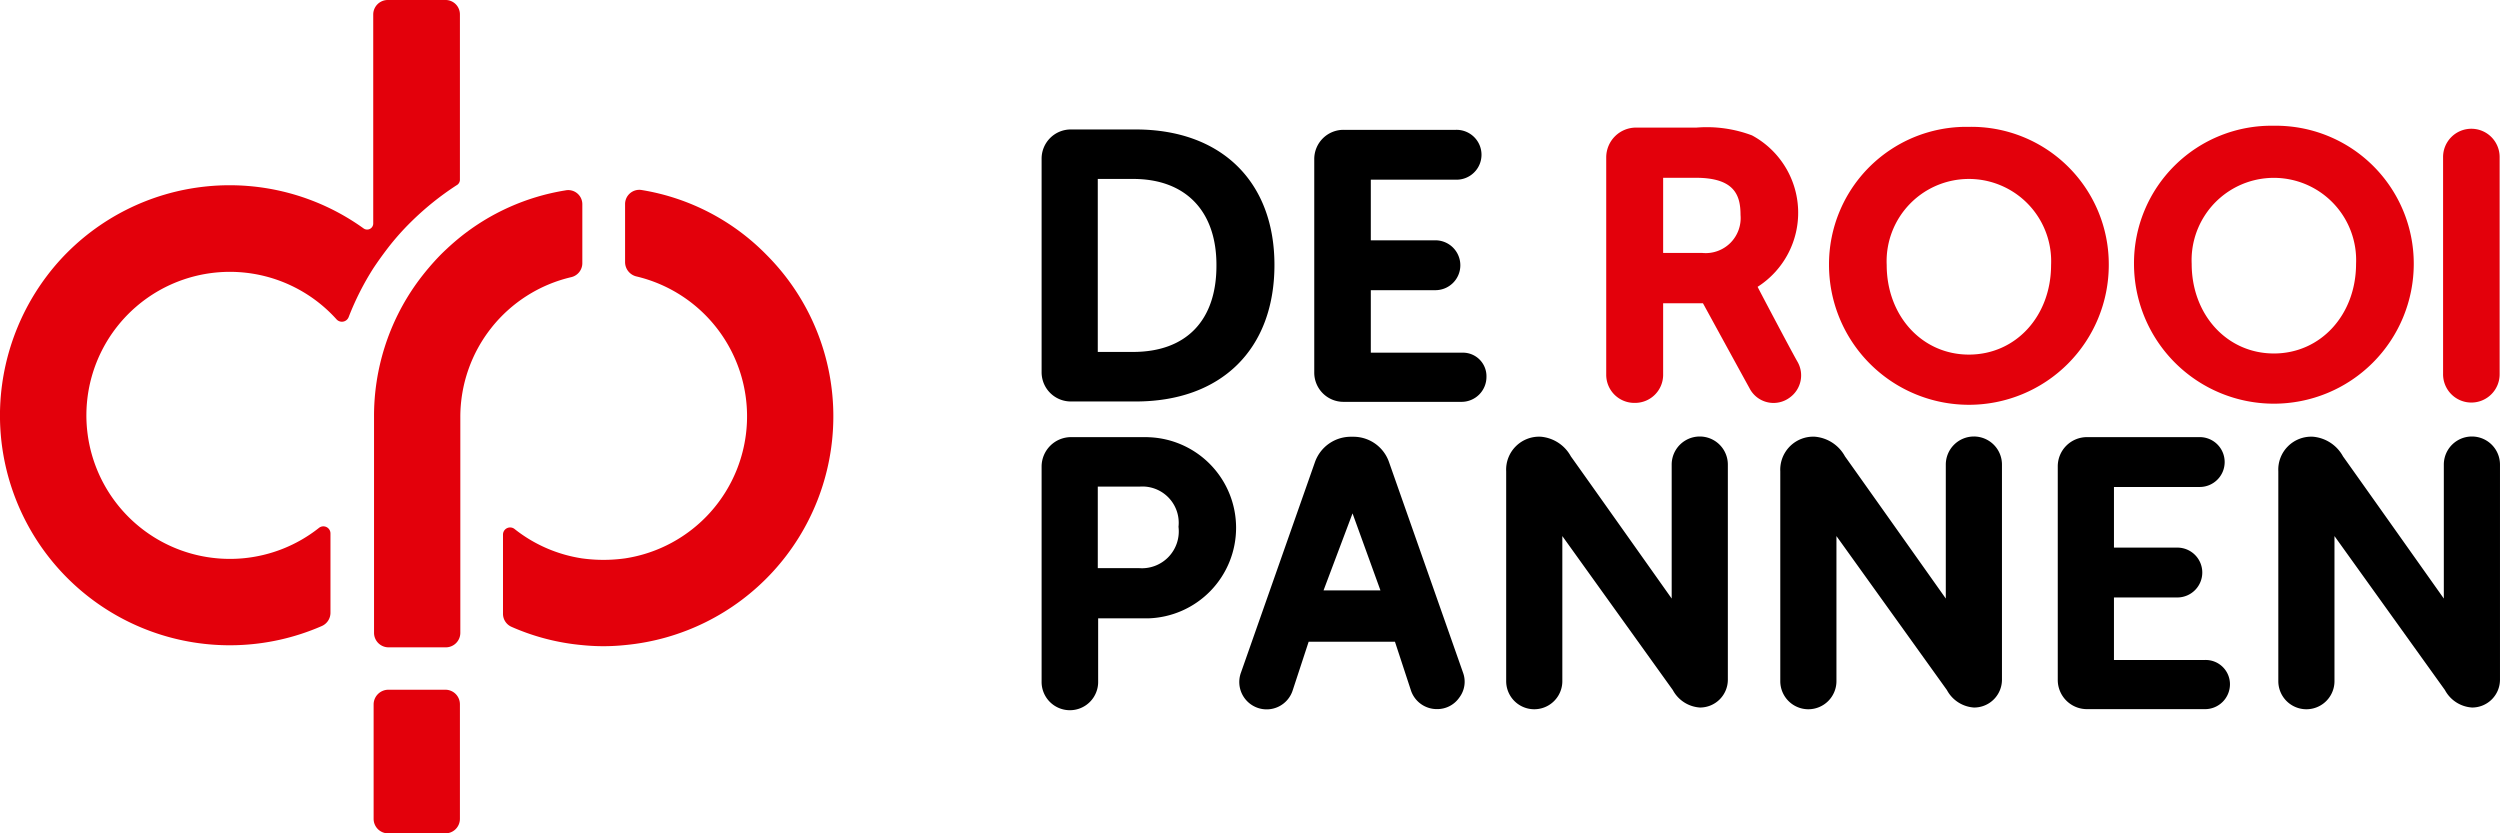
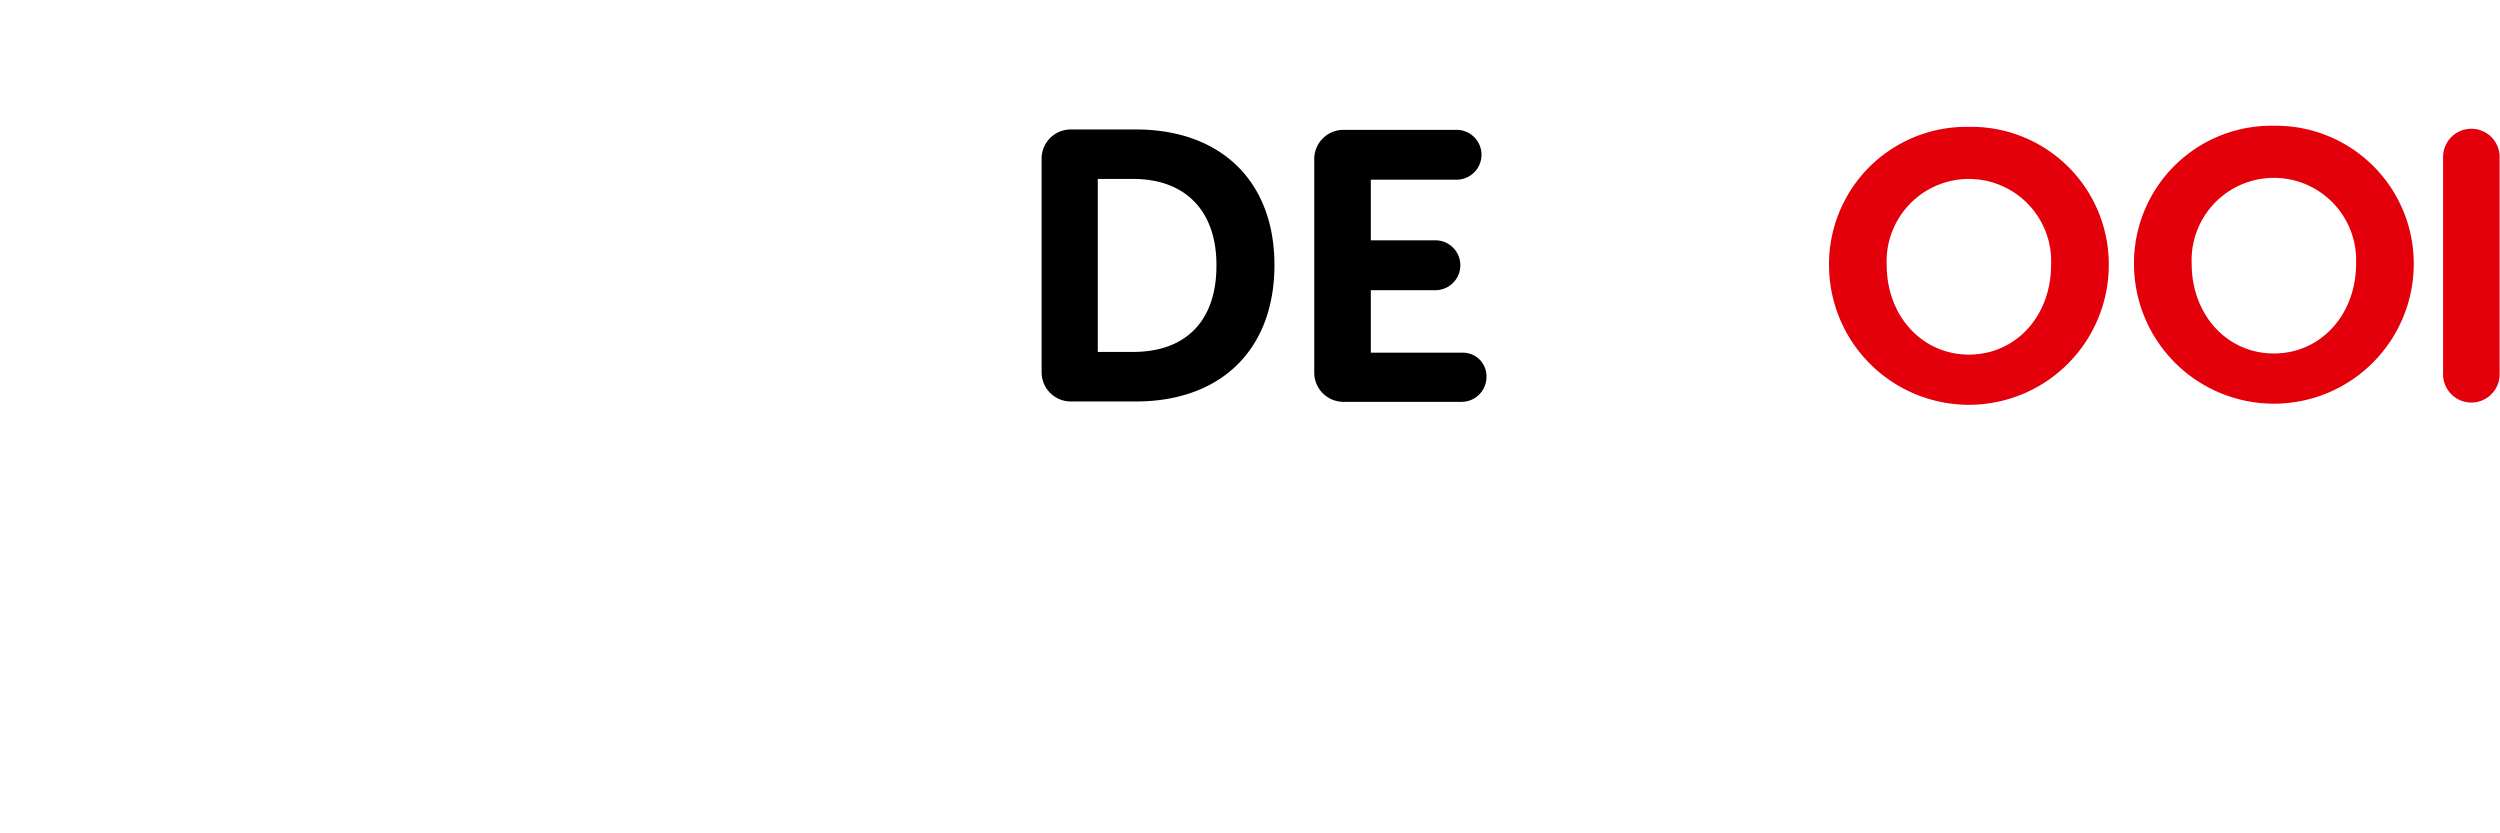
<svg xmlns="http://www.w3.org/2000/svg" width="288" height="96" fill="none" viewBox="0 0 288 96">
  <g clip-path="url(#a)">
-     <path fill="#E3000B" d="M44.712 79.457h6.599a1.673 1.673 0 0 1 1.671 1.672v13.203a1.674 1.674 0 0 1-1.671 1.672h-6.599a1.673 1.673 0 0 1-1.671-1.672V81.129a1.703 1.703 0 0 1 1.671-1.672ZM96 48.17a26.465 26.465 0 0 1-6.968 17.693A26.455 26.455 0 0 1 72 74.313a24.083 24.083 0 0 1-4.971 0 25.949 25.949 0 0 1-8.098-2.1 1.64 1.64 0 0 1-.986-1.501v-9.13a.821.821 0 0 1 1.328-.644 16.514 16.514 0 0 0 7.764 3.387c1.65.228 3.323.228 4.972 0a16.552 16.552 0 0 0 14.039-15.712A16.56 16.56 0 0 0 73.295 31.84a1.698 1.698 0 0 1-1.286-1.629v-6.687a1.64 1.64 0 0 1 1.929-1.63 25.98 25.98 0 0 1 14.4 7.5A26.307 26.307 0 0 1 96 48.172ZM52.982 1.672v18.985a.727.727 0 0 1-.386.686 33.146 33.146 0 0 0-5.27 4.242 29.538 29.538 0 0 0-2.656 3c-.558.73-1.115 1.5-1.63 2.273a31.912 31.912 0 0 0-2.87 5.658.834.834 0 0 1-1.415.257A16.53 16.53 0 0 0 10.01 46.47a16.538 16.538 0 0 0 8.657 15.95 16.528 16.528 0 0 0 18.075-1.604.816.816 0 0 1 1.328.643v9.13a1.67 1.67 0 0 1-1.028 1.543A26.467 26.467 0 0 1 2.798 59.71 26.483 26.483 0 0 1 .02 46.754a26.735 26.735 0 0 1 6.942-16.843 26.441 26.441 0 0 1 34.92-3.6.7.7 0 0 0 1.114-.558V1.672A1.674 1.674 0 0 1 44.668 0h6.598a1.656 1.656 0 0 1 1.716 1.672Z" />
-     <path fill="#E3000B" d="M67.084 23.529V30.3a1.652 1.652 0 0 1-1.286 1.63A16.543 16.543 0 0 0 53.03 48.046v24.857a1.674 1.674 0 0 1-1.671 1.671H44.76a1.673 1.673 0 0 1-1.671-1.672V48.04a26.255 26.255 0 0 1 4.927-15.432 29.096 29.096 0 0 1 2.785-3.3 30.026 30.026 0 0 1 2.143-1.93 25.929 25.929 0 0 1 12.172-5.442 1.624 1.624 0 0 1 1.968 1.593Z" />
    <path fill="#000" d="M130.834 14.914h-7.456a3.362 3.362 0 0 0-3.385 3.385v24.565a3.365 3.365 0 0 0 3.385 3.386h7.456c9.855 0 15.982-6.001 15.982-15.729 0-9.605-6.127-15.607-15.982-15.607Zm-.3 25.628h-4.07V20.614h4.07c6.041 0 9.6 3.686 9.6 9.9.041 6.386-3.471 10.028-9.6 10.028Zm40.706 2.879a2.87 2.87 0 0 1-2.871 2.872h-13.583a3.365 3.365 0 0 1-3.384-3.386V18.344a3.383 3.383 0 0 1 .252-1.3 3.38 3.38 0 0 1 1.835-1.835 3.365 3.365 0 0 1 1.299-.252h12.94a2.875 2.875 0 0 1 2.716 1.756 2.867 2.867 0 0 1 0 2.23 2.878 2.878 0 0 1-2.716 1.757h-9.811v6.985h7.371a2.867 2.867 0 0 1 2.716 1.756 2.868 2.868 0 0 1-1.596 3.789c-.356.14-.737.207-1.12.198h-7.371v7.202h10.498a2.708 2.708 0 0 1 2.632 1.702c.139.346.204.716.193 1.089Z" />
    <path fill="#E3000B" d="M226.817 14.614a15.828 15.828 0 0 0-14.902 9.755 15.827 15.827 0 0 0-1.213 6.146 16.12 16.12 0 0 0 16.115 16.117 16.113 16.113 0 0 0 16.114-16.117 15.827 15.827 0 0 0-4.713-11.341 15.83 15.83 0 0 0-11.401-4.56Zm0 26.235c-5.399 0-9.47-4.458-9.47-10.33a9.486 9.486 0 0 1 2.619-6.975 9.47 9.47 0 0 1 10.574-2.165 9.474 9.474 0 0 1 5.745 9.14c-.004 5.91-4.074 10.33-9.468 10.33Zm35.134-26.363a15.833 15.833 0 0 0-16.114 15.9 16.117 16.117 0 0 0 16.114 16.118 16.113 16.113 0 0 0 16.114-16.118 15.886 15.886 0 0 0-16.114-15.9Zm0 26.234c-5.398 0-9.47-4.458-9.47-10.329a9.486 9.486 0 0 1 5.744-9.14 9.48 9.48 0 0 1 10.575 2.165 9.477 9.477 0 0 1 2.619 6.975c-.003 5.871-4.073 10.33-9.468 10.33Zm26.006-22.548v24.863a3.258 3.258 0 1 1-6.514 0V18.172a3.258 3.258 0 1 1 6.514 0Z" />
-     <path fill="#000" d="M132.206 50.357h-8.827a3.395 3.395 0 0 0-3.386 3.385v24.736a3.258 3.258 0 1 0 6.514 0v-7.243h5.742a10.436 10.436 0 0 0 10.148-10.457 10.437 10.437 0 0 0-10.191-10.414v-.007Zm-1.029 15.089h-4.712V56.06h4.8a4.182 4.182 0 0 1 4.298 2.812c.2.583.268 1.204.2 1.818a4.244 4.244 0 0 1-4.586 4.756Zm37.363 12.039-8.527-24.256a4.343 4.343 0 0 0-4.114-2.915h-.3a4.383 4.383 0 0 0-4.114 2.915l-8.527 24.258a3.138 3.138 0 0 0 .114 2.435 3.152 3.152 0 0 0 4.249 1.468 3.154 3.154 0 0 0 1.592-1.846l1.843-5.614h9.943l1.843 5.614a3.143 3.143 0 0 0 3 2.144 3.082 3.082 0 0 0 2.571-1.33 3.013 3.013 0 0 0 .427-2.873Zm-16.068-9.472 3.341-8.872 3.215 8.872h-6.556Zm104.42 10.807a2.87 2.87 0 0 1-2.871 2.873h-13.583a3.363 3.363 0 0 1-3.384-3.387V53.743a3.366 3.366 0 0 1 3.386-3.386h12.9a2.869 2.869 0 0 1 2.717 1.756 2.886 2.886 0 0 1 0 2.23 2.879 2.879 0 0 1-1.597 1.558c-.356.14-.737.208-1.12.198h-9.812v6.986h7.371a2.87 2.87 0 0 1 1.985 4.877 2.87 2.87 0 0 1-1.985.865h-7.371v7.202h10.498a2.798 2.798 0 0 1 2.866 2.792Zm12.04-17.064v16.715a3.235 3.235 0 0 1-6.47 0V54.294a3.79 3.79 0 0 1 1.108-2.877 3.796 3.796 0 0 1 2.876-1.108 4.367 4.367 0 0 1 3.471 2.272c.9 1.243 11.611 16.371 11.611 16.371V53.52a3.235 3.235 0 0 1 6.47 0v24.772a3.21 3.21 0 0 1-3.214 3.215 3.813 3.813 0 0 1-3.129-2.014l-12.723-17.737Zm-57.373 0v16.715a3.238 3.238 0 0 1-3.235 3.235 3.234 3.234 0 0 1-3.235-3.235V54.294a3.807 3.807 0 0 1 2.429-3.736 3.8 3.8 0 0 1 1.556-.25 4.367 4.367 0 0 1 3.471 2.273c.9 1.243 11.611 16.371 11.611 16.371V53.52a3.238 3.238 0 0 1 3.235-3.235 3.232 3.232 0 0 1 3.235 3.235v24.772c0 .423-.082.841-.243 1.232a3.207 3.207 0 0 1-2.972 1.984 3.817 3.817 0 0 1-3.128-2.015l-12.724-17.737Zm-31.578 0v16.715a3.234 3.234 0 1 1-6.469 0V54.294a3.79 3.79 0 0 1 1.108-2.877 3.796 3.796 0 0 1 2.876-1.108 4.366 4.366 0 0 1 3.471 2.272c.9 1.243 11.611 16.371 11.611 16.371V53.52a3.235 3.235 0 0 1 6.47 0v24.772a3.208 3.208 0 0 1-3.213 3.215 3.817 3.817 0 0 1-3.128-2.014l-12.726-17.737Z" />
-     <path fill="#E3000B" d="M207.061 41.657c-.6-1.03-4.584-8.574-4.584-8.615a10.127 10.127 0 0 0-.643-17.444 14.752 14.752 0 0 0-6.384-.9h-6.984a3.436 3.436 0 0 0-3.429 3.43v25.07a3.237 3.237 0 0 0 3.214 3.215h.129a3.234 3.234 0 0 0 3.214-3.215v-8.265h4.586s4.713 8.615 5.356 9.774a3.1 3.1 0 0 0 2.082 1.634 3.113 3.113 0 0 0 2.587-.562 3.145 3.145 0 0 0 .856-4.123Zm-10.925-12.518h-4.542v-8.657h3.772c4.498 0 5.143 2.058 5.143 4.287a4.045 4.045 0 0 1-1.165 3.21 4.034 4.034 0 0 1-3.21 1.164l.002-.004Z" />
  </g>
  <defs>
    <clipPath id="a">
      <path fill="#fff" d="M0 0h288v96H0z" />
    </clipPath>
  </defs>
</svg>